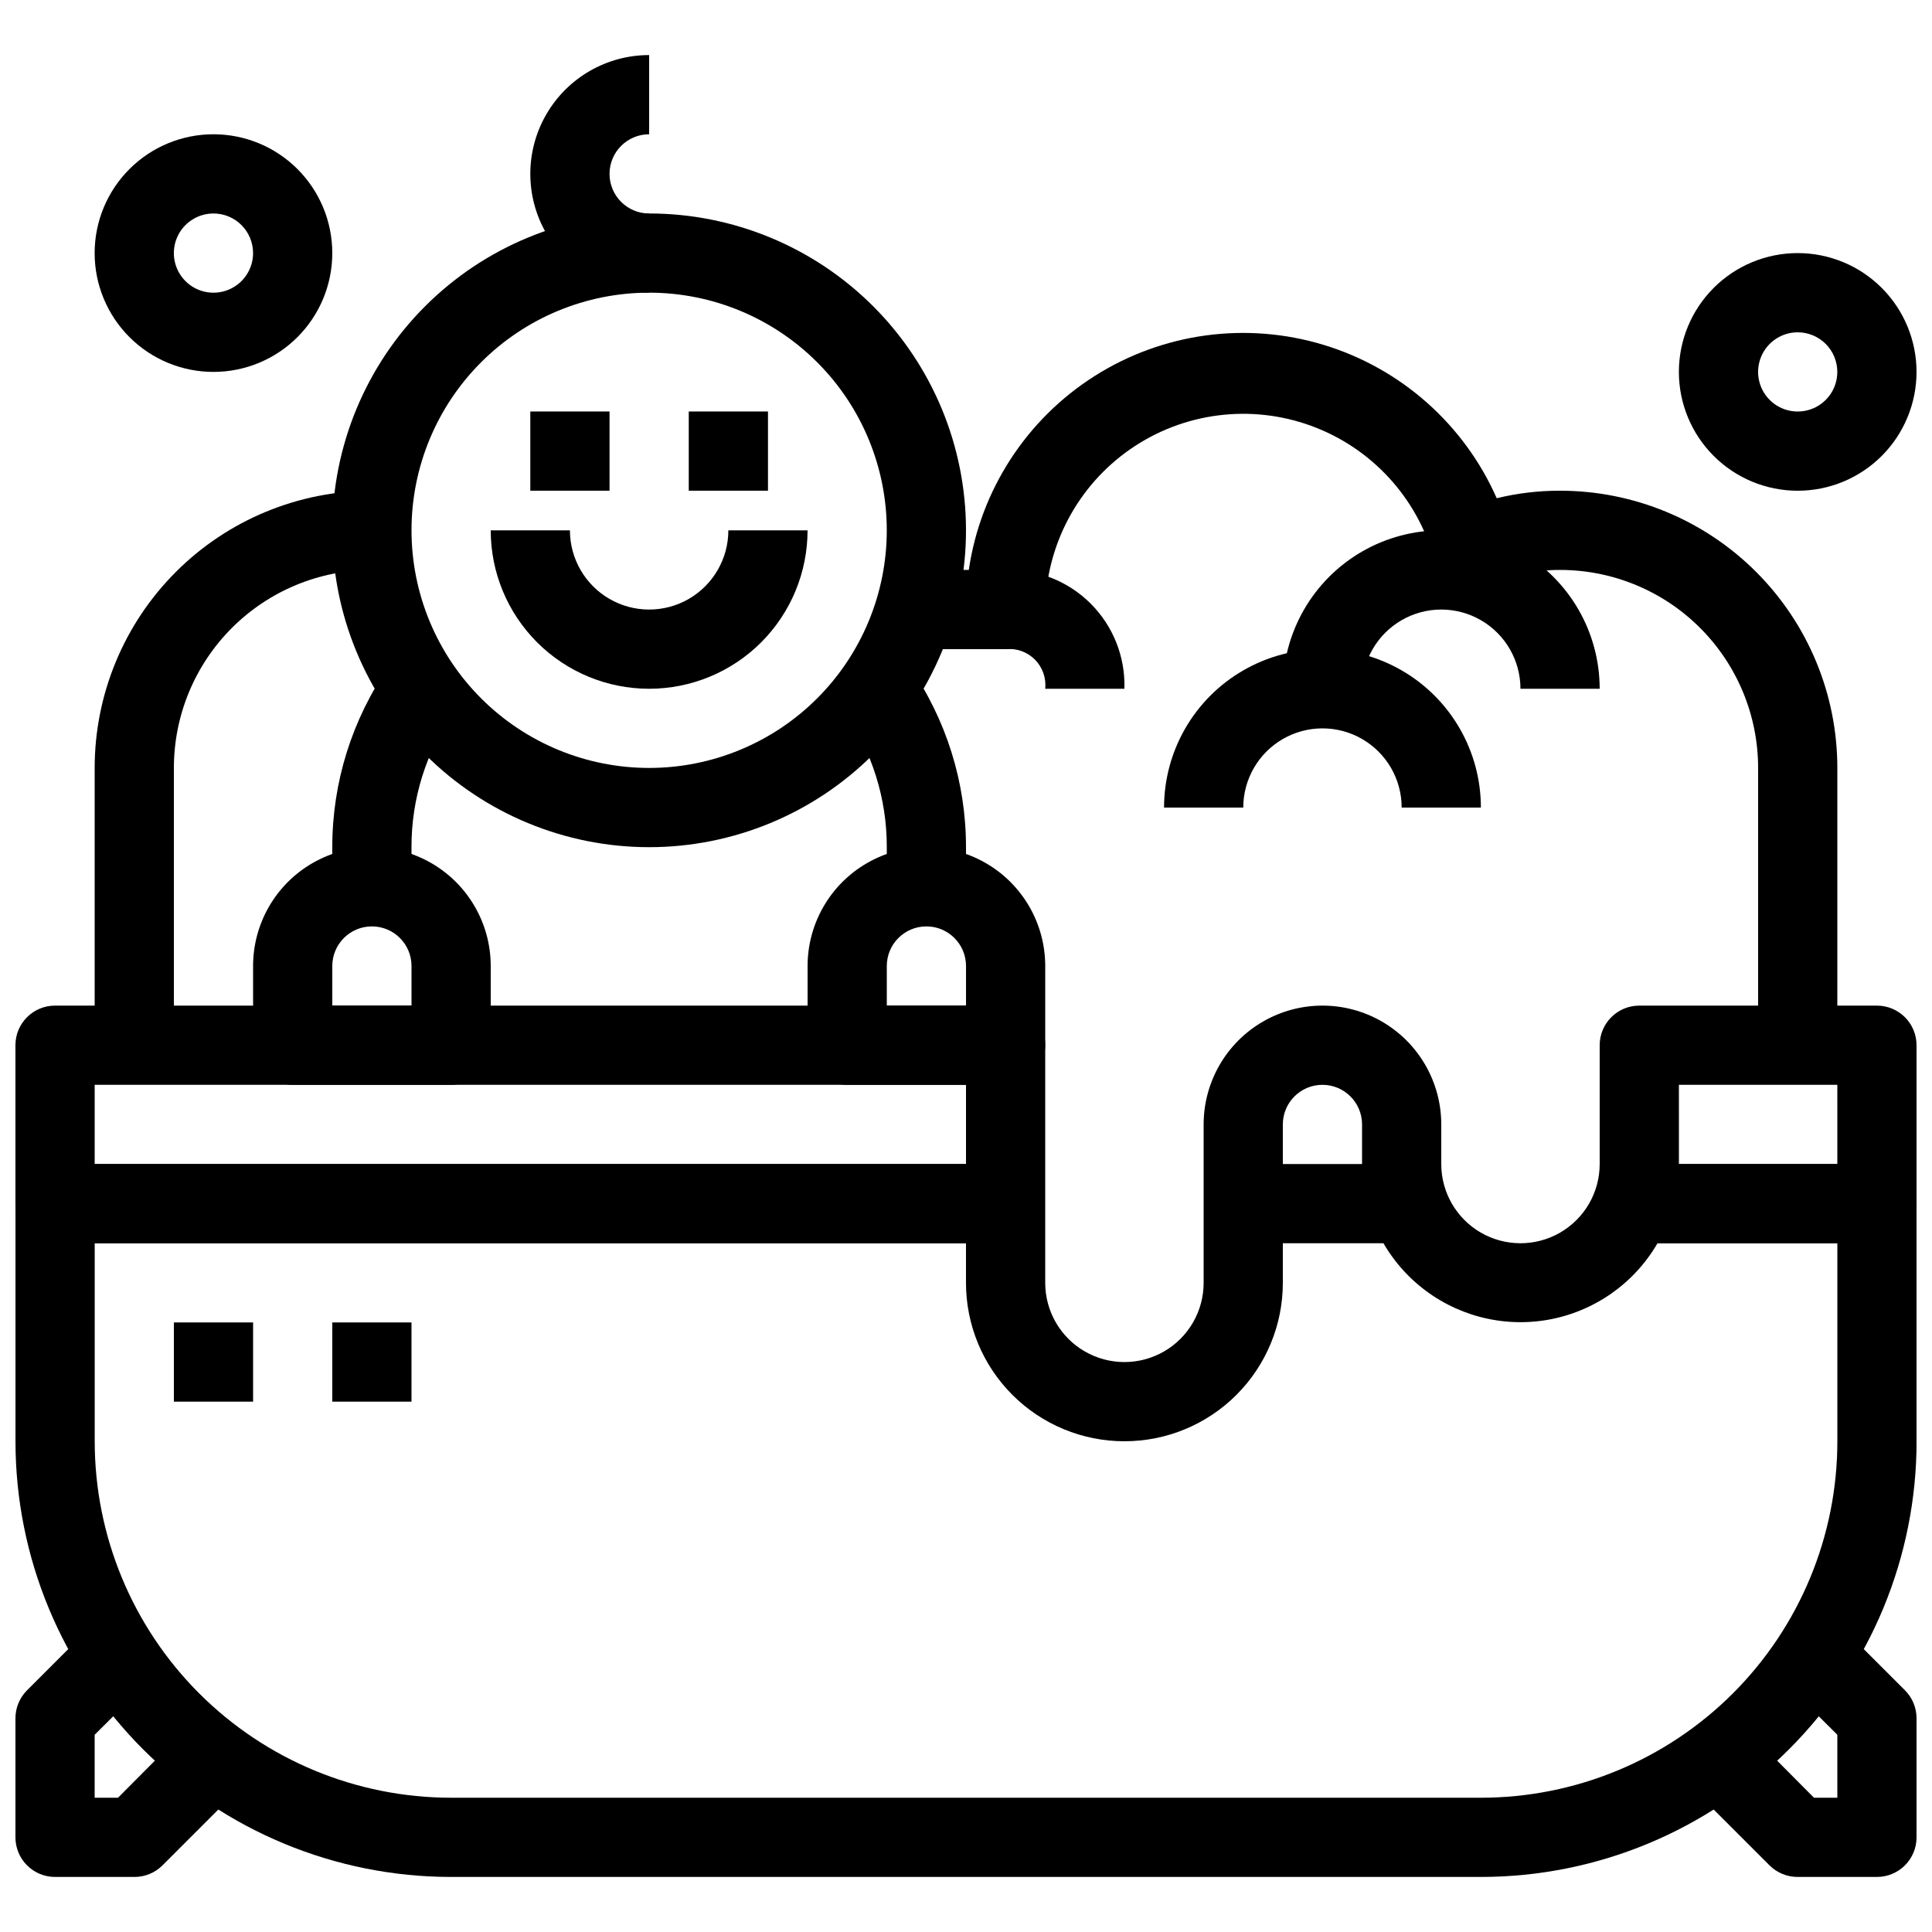
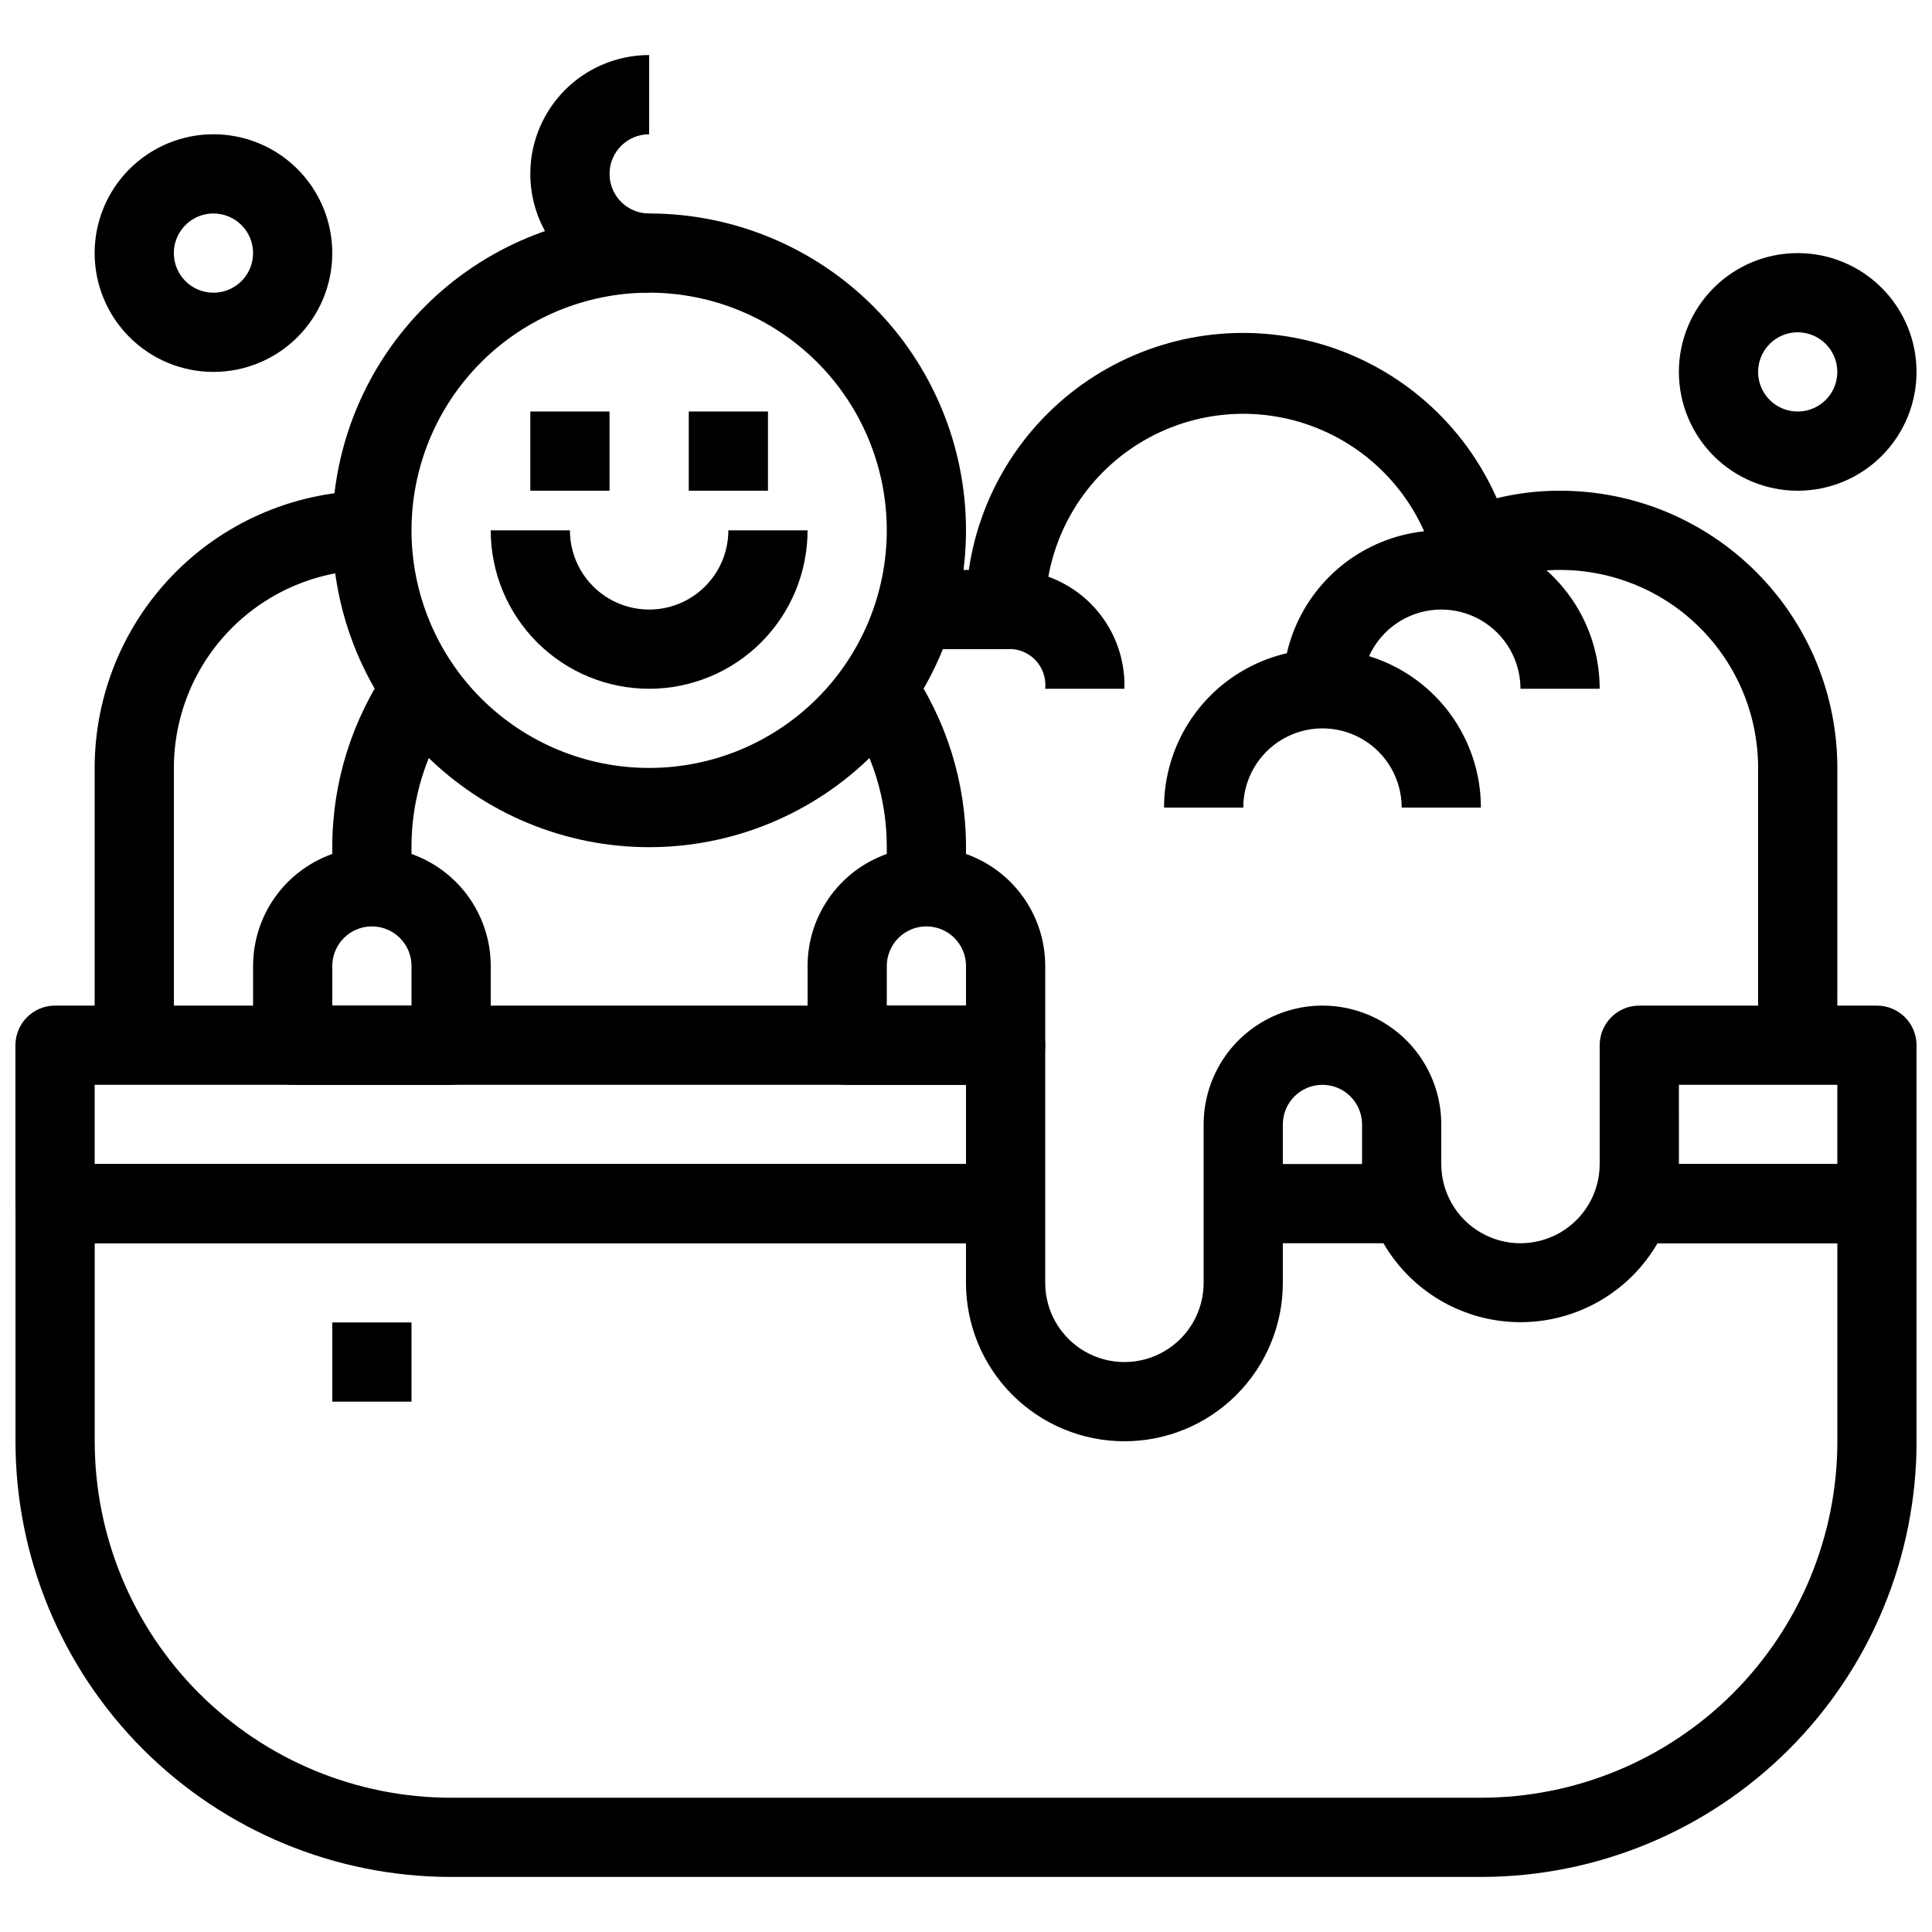
<svg xmlns="http://www.w3.org/2000/svg" width="800px" height="800px" version="1.1" viewBox="144 144 512 512">
  <defs>
    <clipPath id="e">
      <path d="m148.09 452h503.81v190h-503.81z" />
    </clipPath>
    <clipPath id="d">
      <path d="m148.09 410h503.81v116h-503.81z" />
    </clipPath>
    <clipPath id="c">
-       <path d="m148.09 570h60.906v72h-60.906z" />
+       <path d="m148.09 570h60.906v72z" />
    </clipPath>
    <clipPath id="b">
      <path d="m591 570h60.902v72h-60.902z" />
    </clipPath>
    <clipPath id="a">
      <path d="m588 211h63.902v64h-63.902z" />
    </clipPath>
  </defs>
  <g clip-path="url(#e)">
    <path d="m536.45 641.41h-272.89c-30.621 0-59.988-12.164-81.641-33.816s-33.816-51.02-33.816-81.641v-62.973c0-5.797 4.699-10.496 10.496-10.496h251.91v20.992h-241.41v52.48-0.004c0 25.055 9.953 49.082 27.668 66.797s41.742 27.668 66.797 27.668h272.89c25.055 0 49.082-9.953 66.797-27.668 17.715-17.715 27.668-41.742 27.668-66.797v-52.477h-52.48v-20.992h62.977c2.785 0 5.453 1.105 7.422 3.074 1.969 1.965 3.074 4.637 3.074 7.422v62.977-0.004c0 30.621-12.164 59.988-33.816 81.641-21.652 21.652-51.02 33.816-81.641 33.816z" />
  </g>
  <path d="m473.47 452.48h52.48v20.992h-52.48z" />
  <g clip-path="url(#d)">
    <path d="m441.98 525.95c-11.137 0-21.816-4.422-29.688-12.297-7.875-7.871-12.297-18.551-12.297-29.688v-10.492h-241.41c-5.797 0-10.496-4.699-10.496-10.496v-41.984c0-5.797 4.699-10.496 10.496-10.496h251.91c2.781 0 5.453 1.105 7.422 3.074 1.965 1.969 3.074 4.637 3.074 7.422v62.977-0.004c0 7.5 4 14.434 10.496 18.18 6.492 3.75 14.496 3.75 20.992 0 6.492-3.746 10.496-10.68 10.496-18.18v-41.98c0-11.25 6-21.645 15.742-27.27s21.746-5.625 31.488 0c9.742 5.625 15.742 16.02 15.742 27.27v10.496c0 7.496 4.004 14.43 10.496 18.18 6.496 3.746 14.5 3.746 20.992 0 6.496-3.75 10.496-10.684 10.496-18.18v-31.488c0-5.797 4.699-10.496 10.496-10.496h62.977c2.785 0 5.453 1.105 7.422 3.074s3.074 4.637 3.074 7.422v41.984c0 2.781-1.105 5.453-3.074 7.422-1.969 1.965-4.637 3.074-7.422 3.074h-58.148c-6.215 10.715-16.852 18.141-29.055 20.285-12.207 2.141-24.734-1.219-34.23-9.18s-14.992-19.707-15.016-32.098v-10.496c0-5.797-4.699-10.496-10.496-10.496-5.797 0-10.496 4.699-10.496 10.496v41.984-0.004c0 11.137-4.422 21.816-12.297 29.688-7.871 7.875-18.551 12.297-29.684 12.297zm146.95-73.473h41.984l-0.004-20.988h-41.984zm-419.84 0.004h230.91v-20.992h-230.91z" />
  </g>
  <g clip-path="url(#c)">
-     <path d="m179.58 641.41h-20.992c-5.797 0-10.496-4.699-10.496-10.496v-31.488c-0.016-2.789 1.078-5.469 3.043-7.449l20.992-20.992 14.906 14.906-17.949 17.84v16.688h6.191l17.844-17.949 14.906 14.906-20.992 20.992c-1.98 1.965-4.664 3.059-7.453 3.043z" />
-   </g>
+     </g>
  <g clip-path="url(#b)">
-     <path d="m641.41 641.41h-20.992c-2.789 0.016-5.469-1.078-7.449-3.043l-20.992-20.992 14.906-14.906 17.84 17.949h6.191v-16.688l-17.949-17.844 14.906-14.906 20.992 20.992v0.004c1.965 1.98 3.059 4.66 3.043 7.449v31.488c0 2.785-1.105 5.453-3.074 7.422s-4.637 3.074-7.422 3.074z" />
-   </g>
+     </g>
  <path d="m263.55 431.49h-41.984c-5.797 0-10.496-4.699-10.496-10.496v-20.992c0-11.25 6-21.645 15.742-27.27s21.746-5.625 31.488 0c9.742 5.625 15.746 16.02 15.746 27.27v20.992c0 2.781-1.105 5.453-3.074 7.422-1.969 1.965-4.641 3.074-7.422 3.074zm-31.488-20.992h20.992v-10.496c0-5.797-4.699-10.496-10.496-10.496s-10.496 4.699-10.496 10.496z" />
  <path d="m410.5 431.49h-41.984c-5.797 0-10.496-4.699-10.496-10.496v-20.992c0-11.25 6-21.645 15.742-27.27 9.742-5.625 21.746-5.625 31.488 0 9.742 5.625 15.746 16.02 15.746 27.27v20.992c0 2.781-1.109 5.453-3.074 7.422-1.969 1.965-4.641 3.074-7.422 3.074zm-31.488-20.992h20.992v-10.496c0-5.797-4.699-10.496-10.496-10.496s-10.496 4.699-10.496 10.496z" />
  <path d="m253.05 379.01h-20.992v-10.496c-0.012-17.148 5.227-33.887 15.008-47.969l17.32 11.965c-7.41 10.543-11.367 23.121-11.336 36.004z" />
  <path d="m400 379.01h-20.992v-10.496c0.031-12.883-3.93-25.461-11.336-36.004l17.32-11.965h-0.004c9.785 14.082 15.023 30.82 15.012 47.969z" />
  <path d="m316.03 368.51c-22.27 0-43.629-8.848-59.375-24.594-15.746-15.75-24.594-37.105-24.594-59.375s8.848-43.629 24.594-59.375c15.746-15.746 37.105-24.594 59.375-24.594s43.625 8.848 59.375 24.594c15.746 15.746 24.594 37.105 24.594 59.375s-8.848 43.625-24.594 59.375c-15.75 15.746-37.105 24.594-59.375 24.594zm0-146.95c-16.703 0-32.723 6.633-44.531 18.445-11.812 11.809-18.445 27.828-18.445 44.531s6.633 32.719 18.445 44.531c11.809 11.809 27.828 18.445 44.531 18.445s32.719-6.637 44.531-18.445c11.809-11.812 18.445-27.828 18.445-44.531s-6.637-32.723-18.445-44.531c-11.812-11.812-27.828-18.445-44.531-18.445z" />
  <path d="m316.03 326.53c-11.137 0-21.816-4.426-29.688-12.297-7.875-7.875-12.297-18.555-12.297-29.688h20.992c0 7.5 4 14.43 10.496 18.18 6.492 3.75 14.496 3.75 20.992 0 6.492-3.75 10.496-10.68 10.496-18.18h20.992c0 11.133-4.426 21.812-12.297 29.688-7.875 7.871-18.555 12.297-29.688 12.297z" />
  <path d="m284.54 253.05h20.992v20.992h-20.992z" />
  <path d="m326.53 253.05h20.992v20.992h-20.992z" />
  <path d="m316.03 221.57c-11.25 0-21.645-6.004-27.27-15.746-5.625-9.742-5.625-21.742 0-31.488 5.625-9.742 16.02-15.742 27.27-15.742v20.992c-5.797 0-10.496 4.699-10.496 10.496s4.699 10.496 10.496 10.496z" />
  <path d="m630.91 420.99h-20.992v-73.473c0-13.918-5.527-27.27-15.371-37.109-9.84-9.844-23.188-15.371-37.109-15.371-6.621-0.008-13.18 1.277-19.312 3.777-2.734 1.23-5.867 1.23-8.605 0-2.676-1.328-4.664-3.731-5.457-6.613-4.519-16.395-16.703-29.586-32.688-35.387-15.984-5.805-33.793-3.5-47.777 6.18-13.984 9.676-22.41 25.531-22.605 42.539 0 2.781-1.109 5.453-3.074 7.422-1.969 1.969-4.641 3.074-7.422 3.074h-31.488v-20.992h21.727c3.106-21.168 15.285-39.934 33.355-51.391 18.07-11.453 40.234-14.465 60.707-8.242 20.469 6.223 37.211 21.059 45.848 40.633 5.496-1.34 11.137-2.008 16.793-1.992 19.488 0 38.176 7.738 51.953 21.52 13.781 13.777 21.52 32.465 21.52 51.953z" />
  <path d="m190.08 420.99h-20.992v-73.473c0-19.488 7.742-38.176 21.52-51.953 13.777-13.781 32.465-21.52 51.953-21.52v20.992c-13.918 0-27.27 5.527-37.109 15.371-9.844 9.84-15.371 23.191-15.371 37.109z" />
  <path d="m567.93 326.53h-20.992c0-7.5-4-14.43-10.496-18.18-6.492-3.75-14.496-3.75-20.992 0-6.492 3.75-10.496 10.68-10.496 18.18h-20.992c0-15 8.004-28.859 20.992-36.359 12.992-7.5 28.996-7.5 41.984 0 12.992 7.5 20.992 21.359 20.992 36.359z" />
  <path d="m536.45 358.02h-20.992c0-7.5-4-14.43-10.496-18.18-6.492-3.75-14.496-3.75-20.992 0-6.492 3.75-10.492 10.68-10.492 18.18h-20.992c0-15 8-28.859 20.992-36.359 12.988-7.5 28.992-7.5 41.98 0 12.992 7.5 20.992 21.359 20.992 36.359z" />
  <path d="m200.57 242.56c-8.352 0-16.359-3.316-22.266-9.223s-9.223-13.914-9.223-22.266c0-8.352 3.316-16.359 9.223-22.266s13.914-9.223 22.266-9.223c8.352 0 16.359 3.316 22.266 9.223s9.223 13.914 9.223 22.266c0 8.352-3.316 16.359-9.223 22.266s-13.914 9.223-22.266 9.223zm0-41.984c-4.246 0-8.074 2.559-9.699 6.481-1.621 3.922-0.727 8.434 2.277 11.438 3 3 7.516 3.898 11.438 2.273s6.481-5.449 6.481-9.695c0-2.785-1.105-5.453-3.074-7.422s-4.637-3.074-7.422-3.074z" />
  <g clip-path="url(#a)">
    <path d="m620.41 274.05c-8.352 0-16.359-3.316-22.266-9.223-5.902-5.906-9.223-13.914-9.223-22.266 0-8.352 3.32-16.359 9.223-22.266 5.906-5.906 13.914-9.223 22.266-9.223 8.352 0 16.363 3.316 22.266 9.223 5.906 5.906 9.223 13.914 9.223 22.266 0 8.352-3.316 16.359-9.223 22.266-5.902 5.906-13.914 9.223-22.266 9.223zm0-41.984c-4.242 0-8.07 2.559-9.695 6.481s-0.727 8.434 2.273 11.438c3.004 3 7.516 3.898 11.441 2.273 3.922-1.625 6.477-5.449 6.477-9.695 0-2.785-1.105-5.453-3.074-7.422s-4.637-3.074-7.422-3.074z" />
  </g>
-   <path d="m190.08 494.46h20.992v20.992h-20.992z" />
  <path d="m232.06 494.46h20.992v20.992h-20.992z" />
  <path d="m441.98 326.53h-20.992c0.301-2.867-0.711-5.715-2.746-7.75-2.039-2.039-4.887-3.047-7.75-2.746v-20.992c8.43-0.266 16.594 2.965 22.555 8.93 5.965 5.965 9.195 14.129 8.934 22.559z" />
</svg>